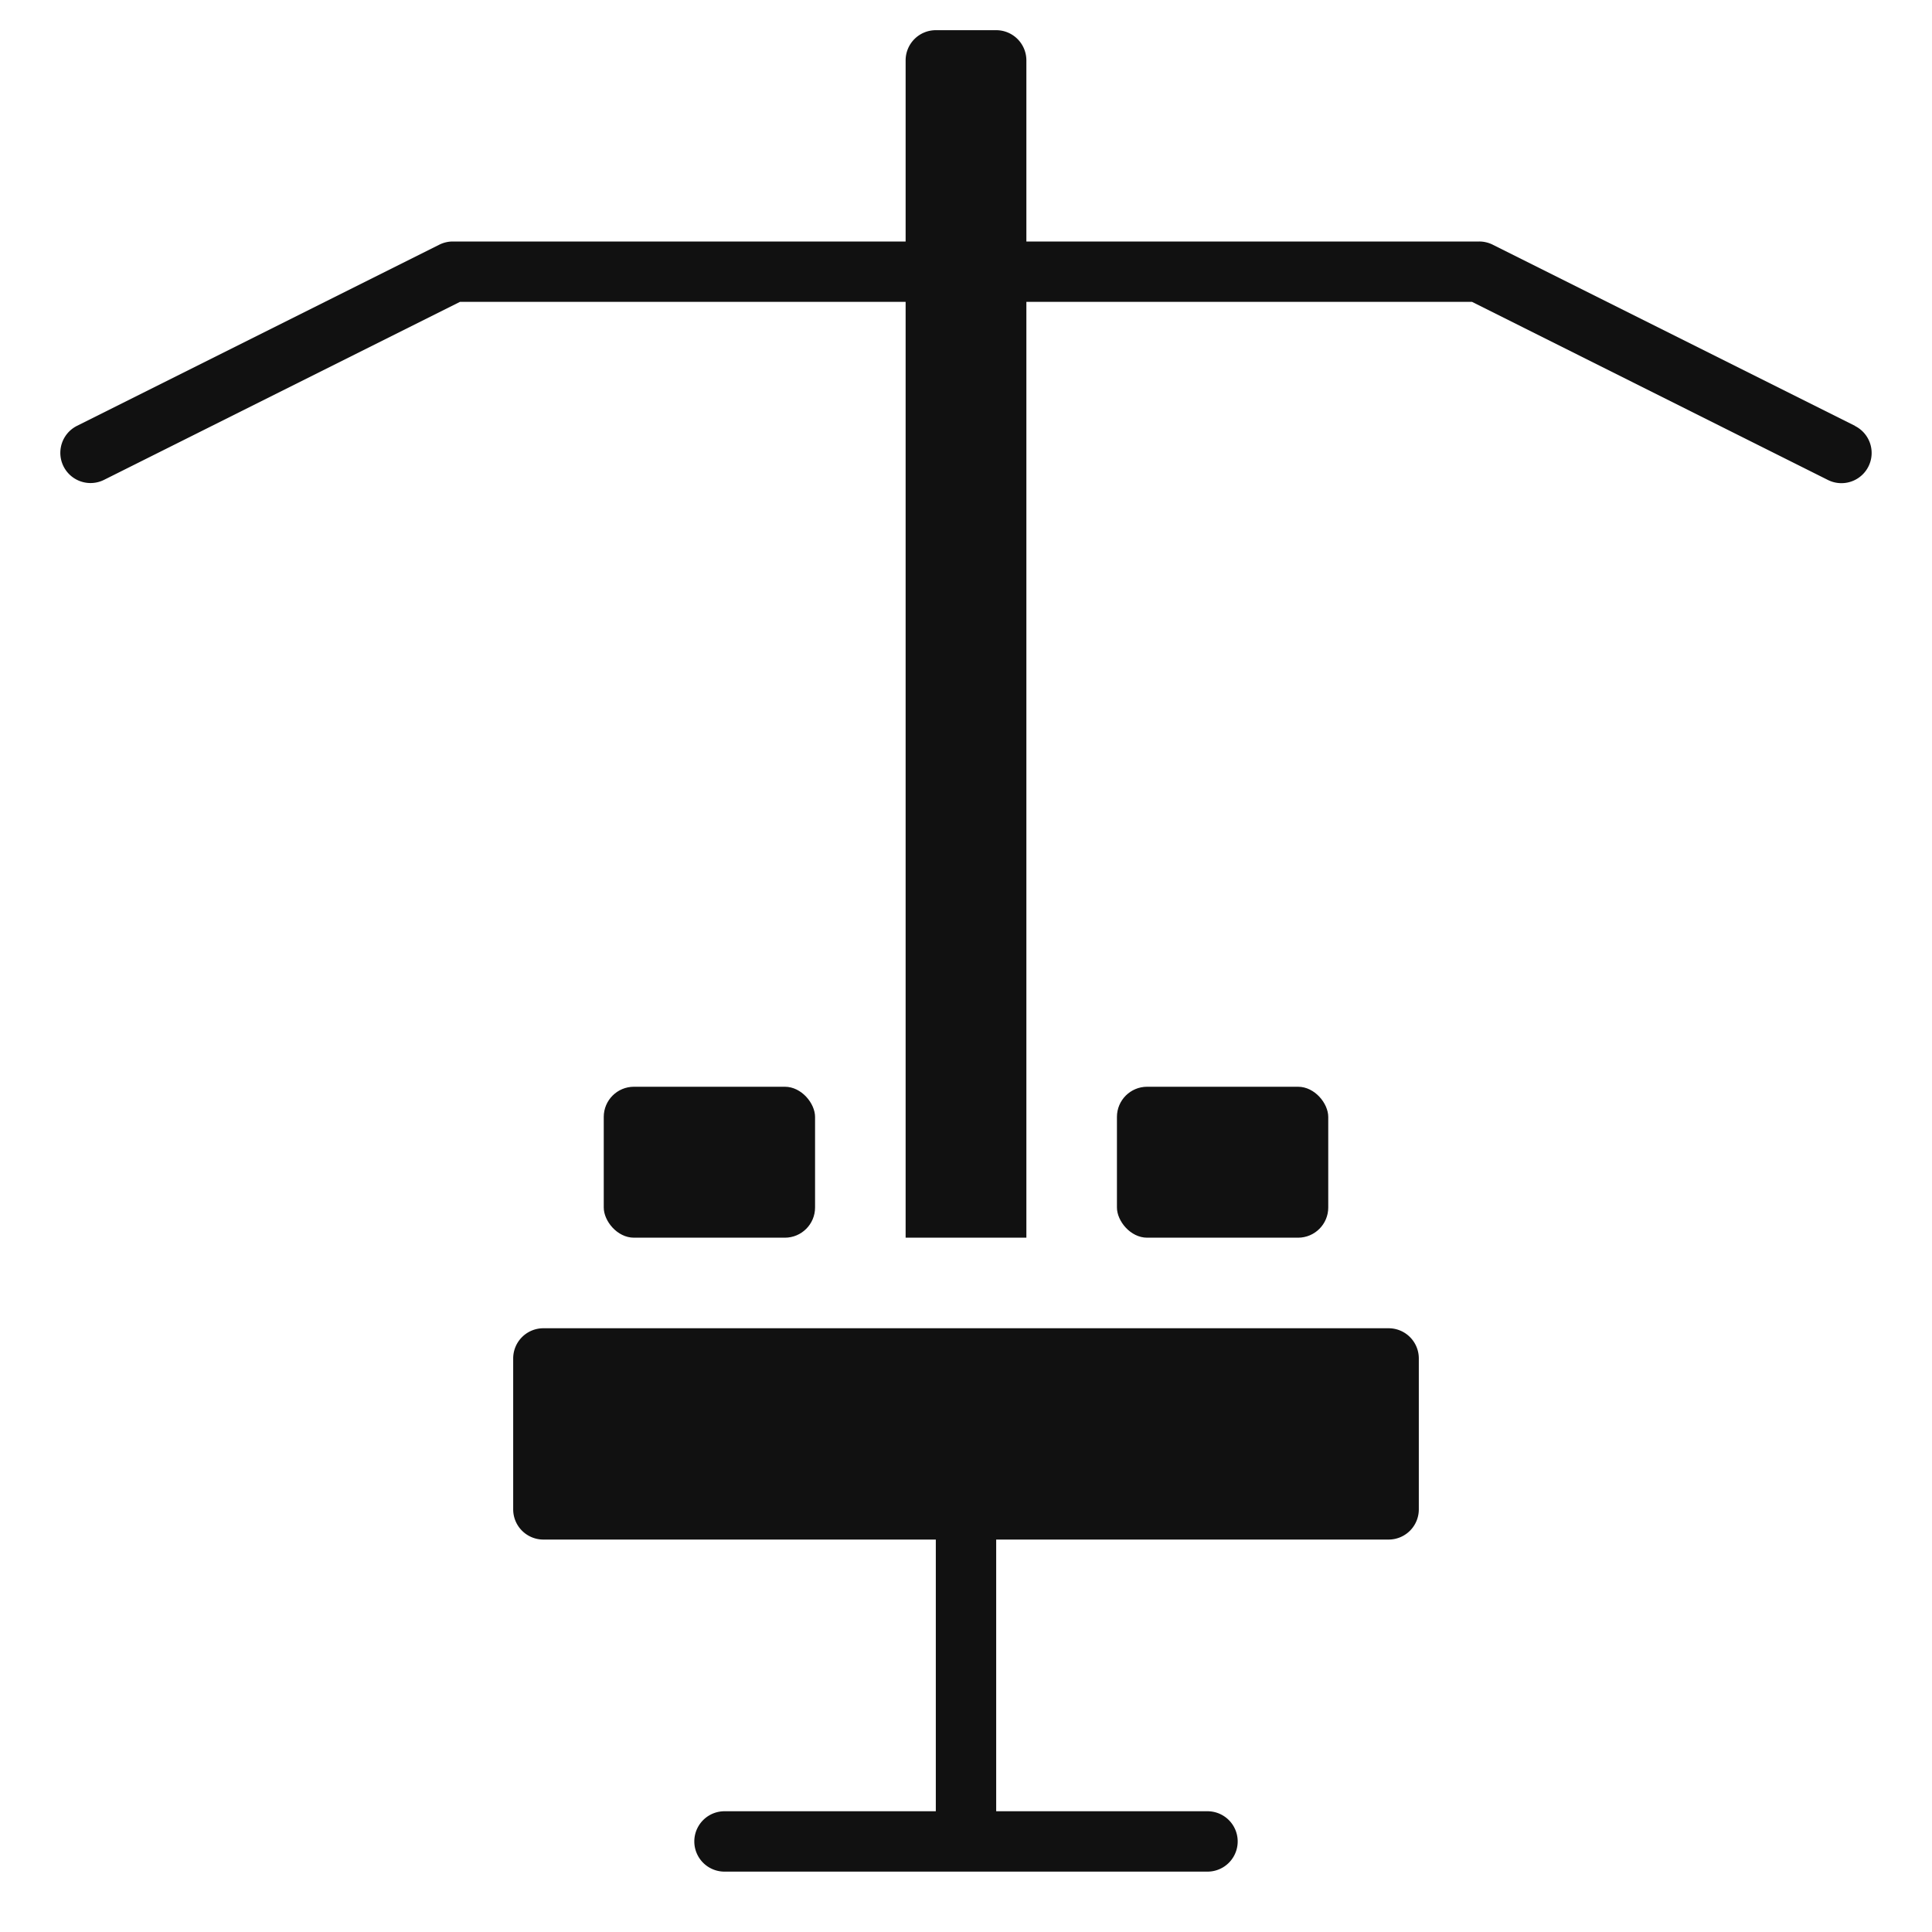
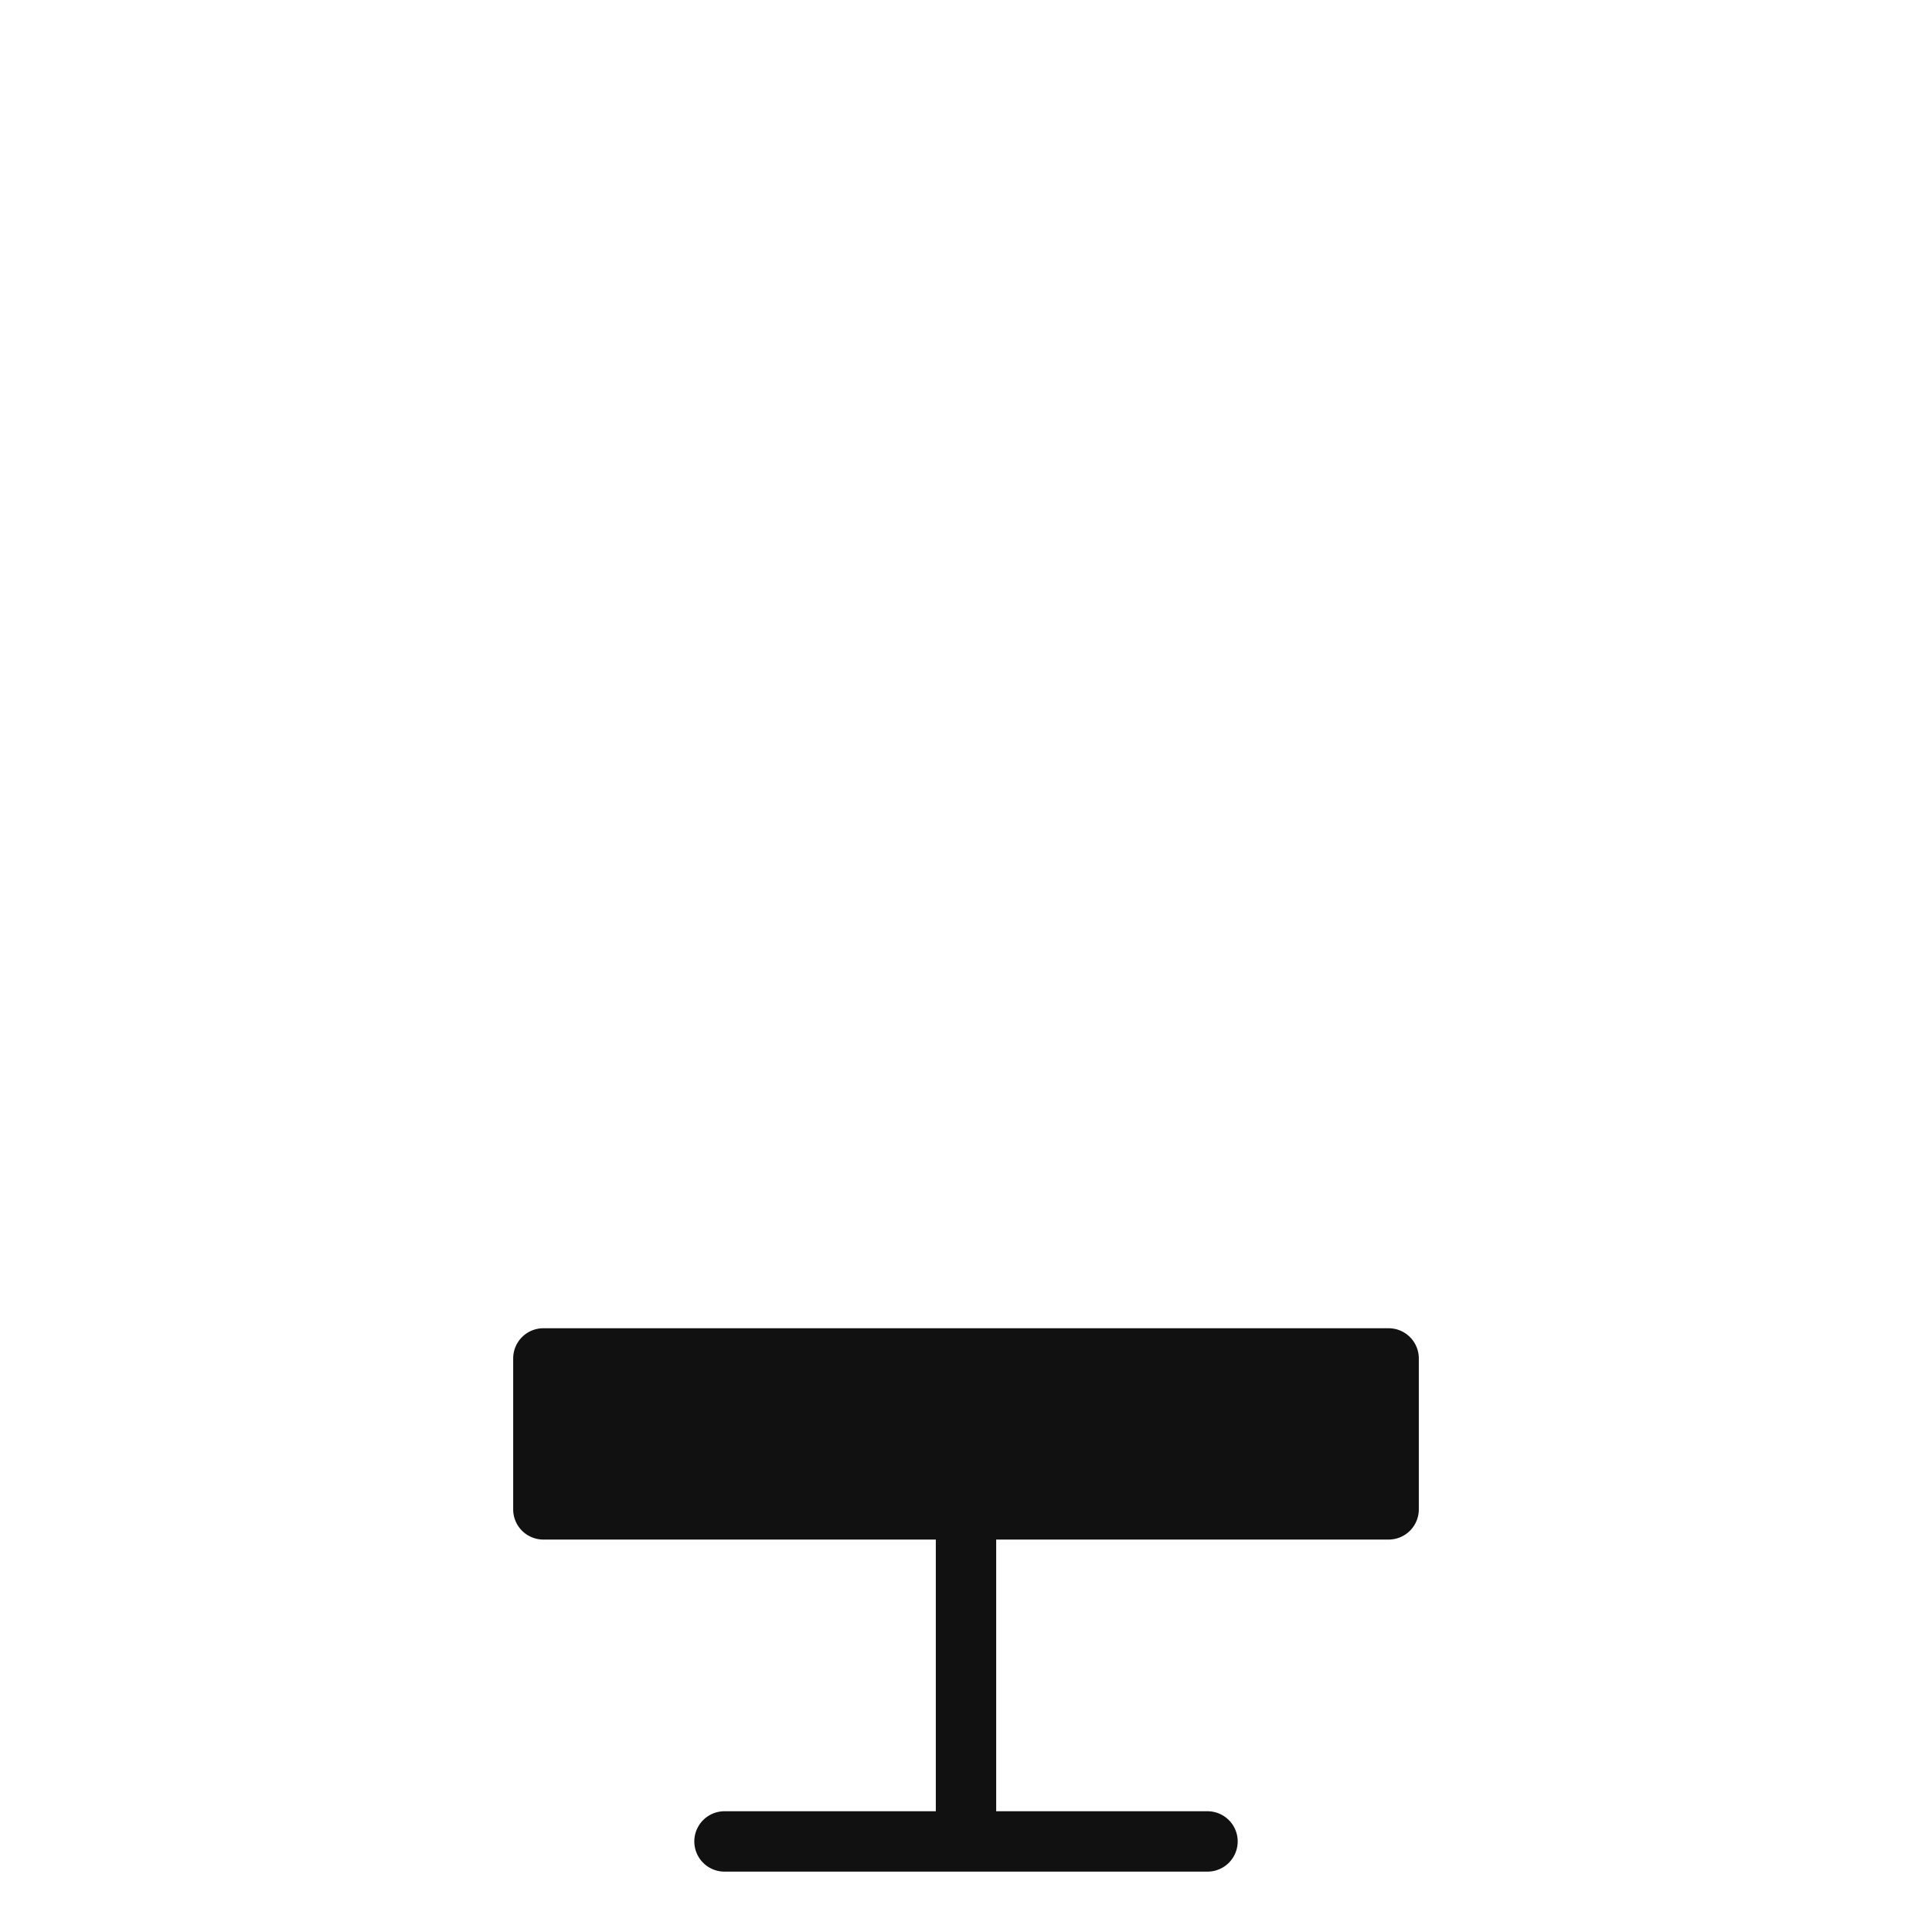
<svg xmlns="http://www.w3.org/2000/svg" viewBox="0 0 64 64" width="64" height="64">
  <g class="nc-icon-wrapper" stroke="none" fill="#111111">
    <path d="M46,44H18a1,1,0,0,0-1,1v5a1,1,0,0,0,1,1H31v9H24a1,1,0,0,0,0,2H40a1,1,0,0,0,0-2H33V51H46a1,1,0,0,0,1-1V45A1,1,0,0,0,46,44Z" fill="#111111" />
-     <path d="M61.447,14.105l-12-6A1,1,0,0,0,49,8H34V2a1,1,0,0,0-1-1H31a1,1,0,0,0-1,1V8H15a1,1,0,0,0-.448.106l-12,6a1,1,0,1,0,.894,1.79L15.236,10H30V41h4V10H48.764l11.789,5.9a1,1,0,1,0,.894-1.79Z" data-color="color-2" />
-     <rect x="20" y="36" width="7" height="5" rx="1" ry="1" fill="#111111" />
-     <rect x="37" y="36" width="7" height="5" rx="1" ry="1" fill="#111111" />
  </g>
</svg>